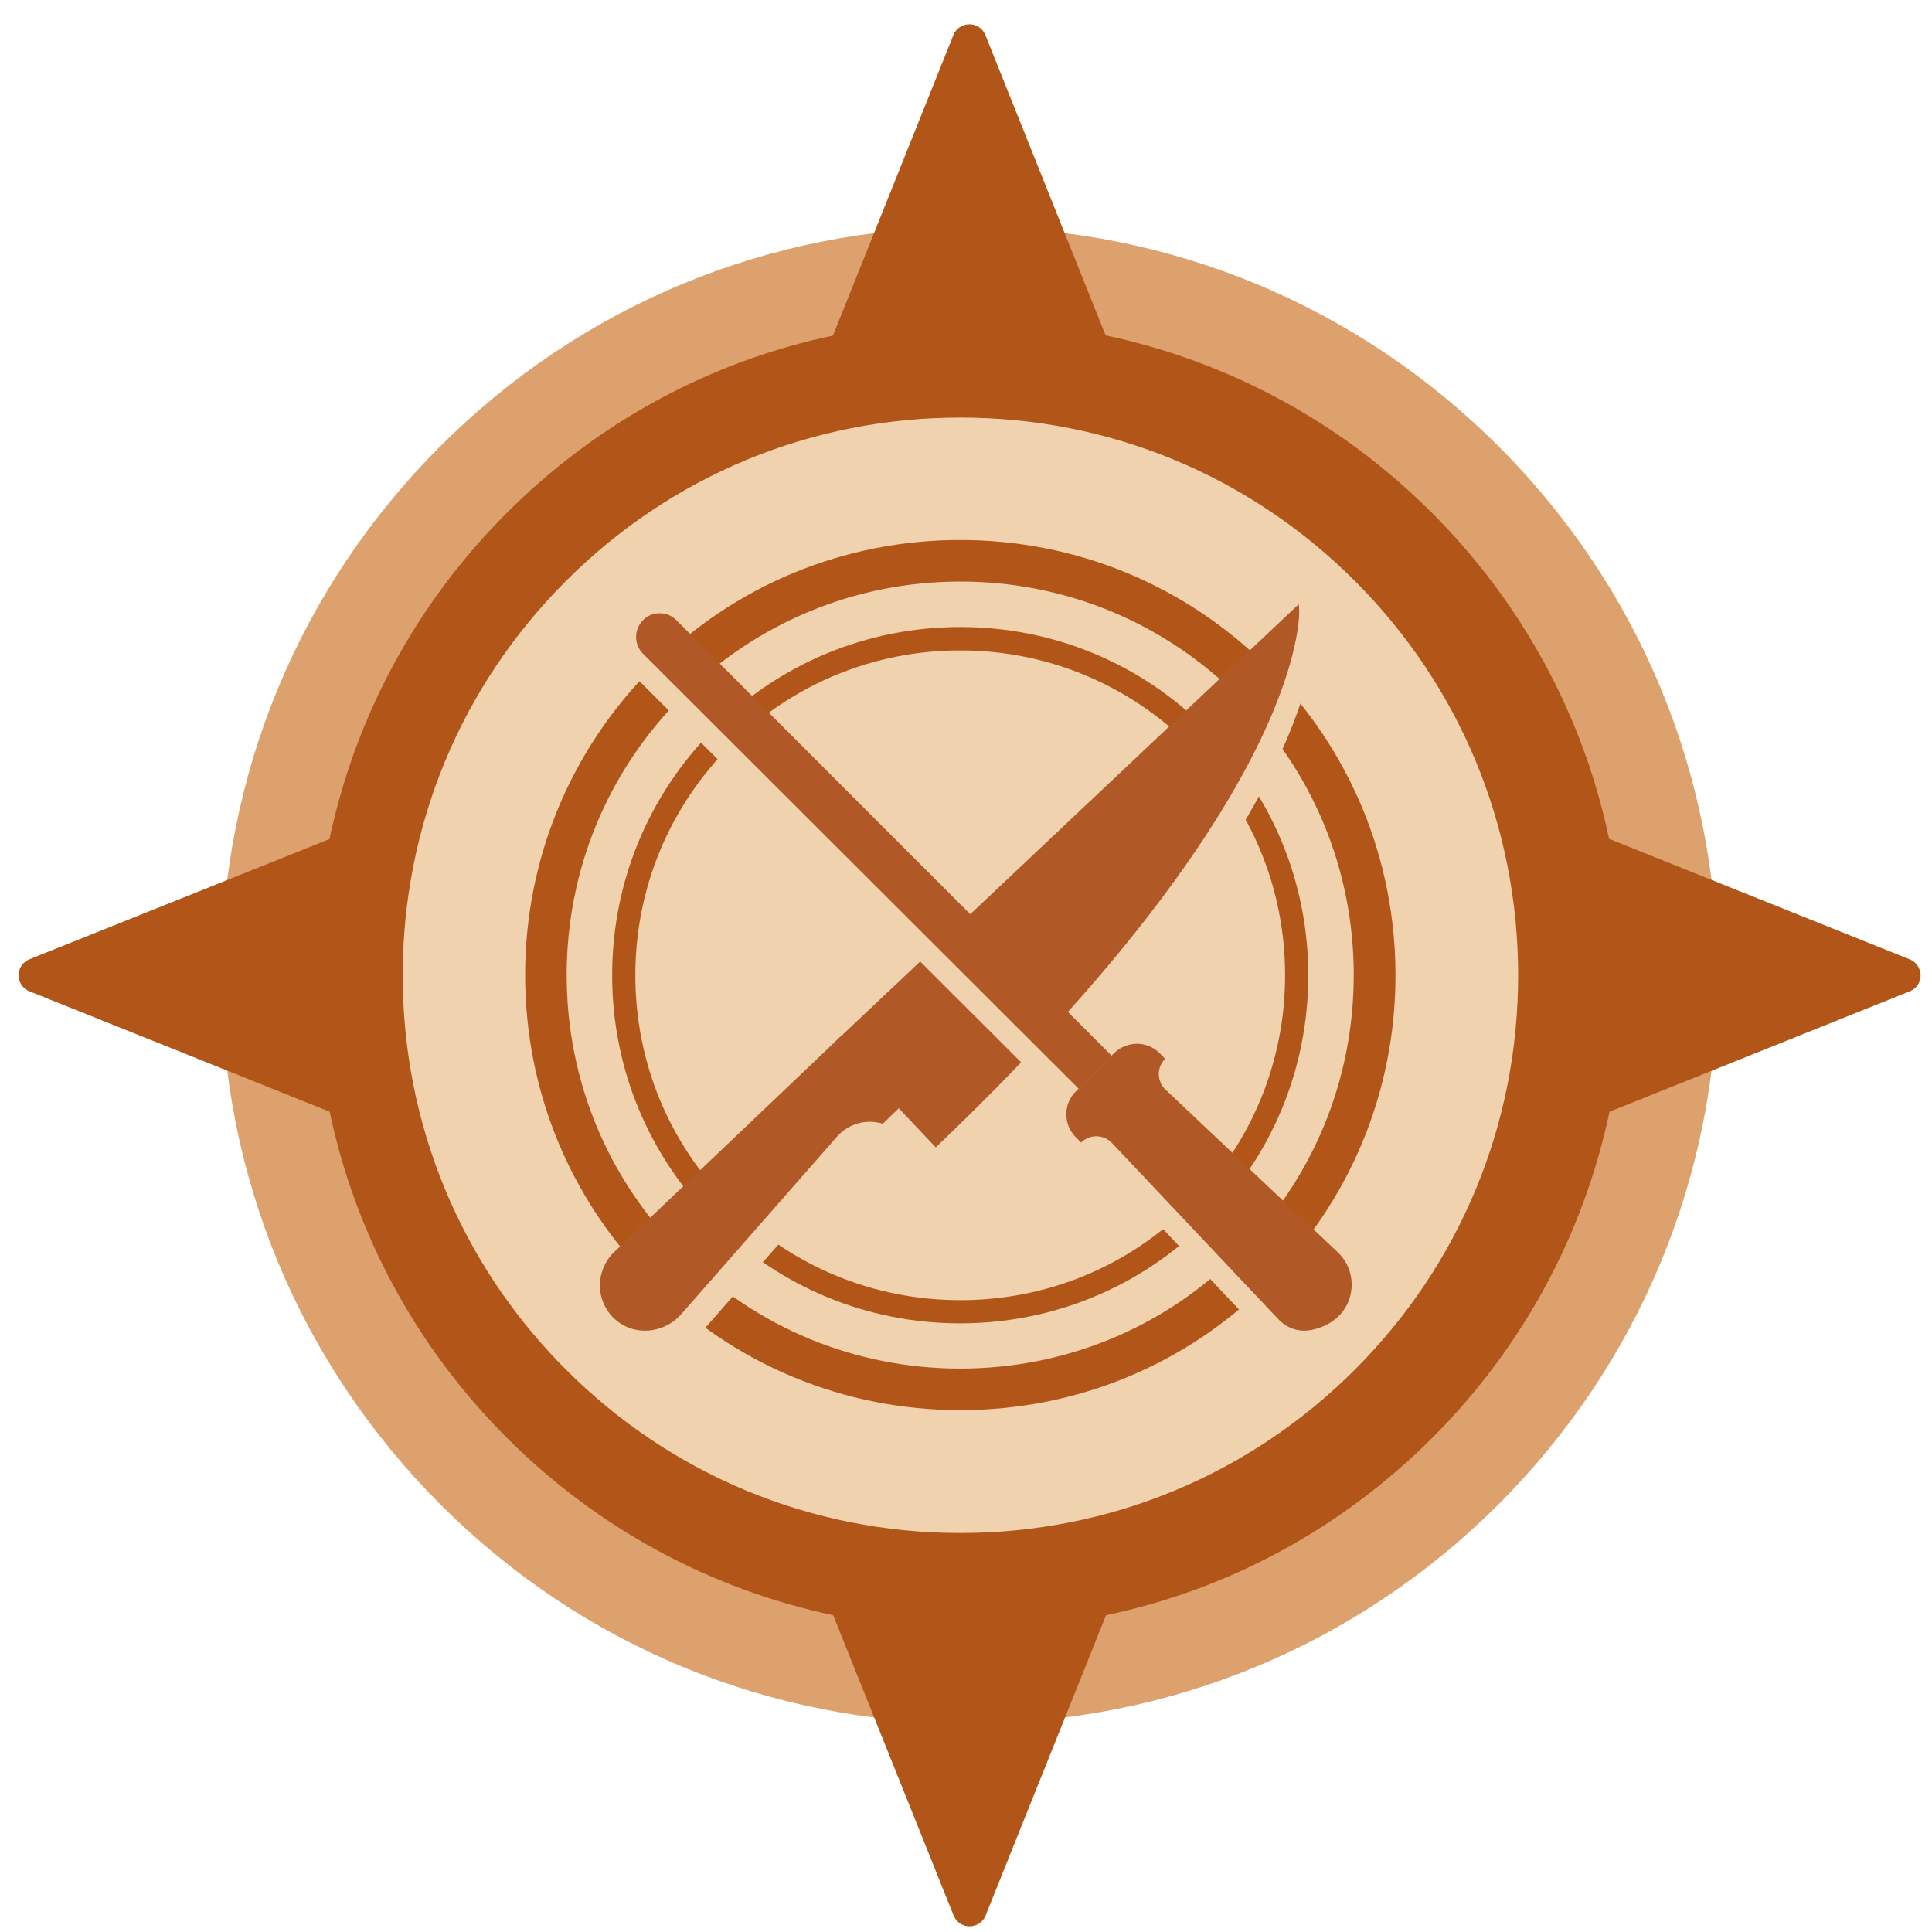
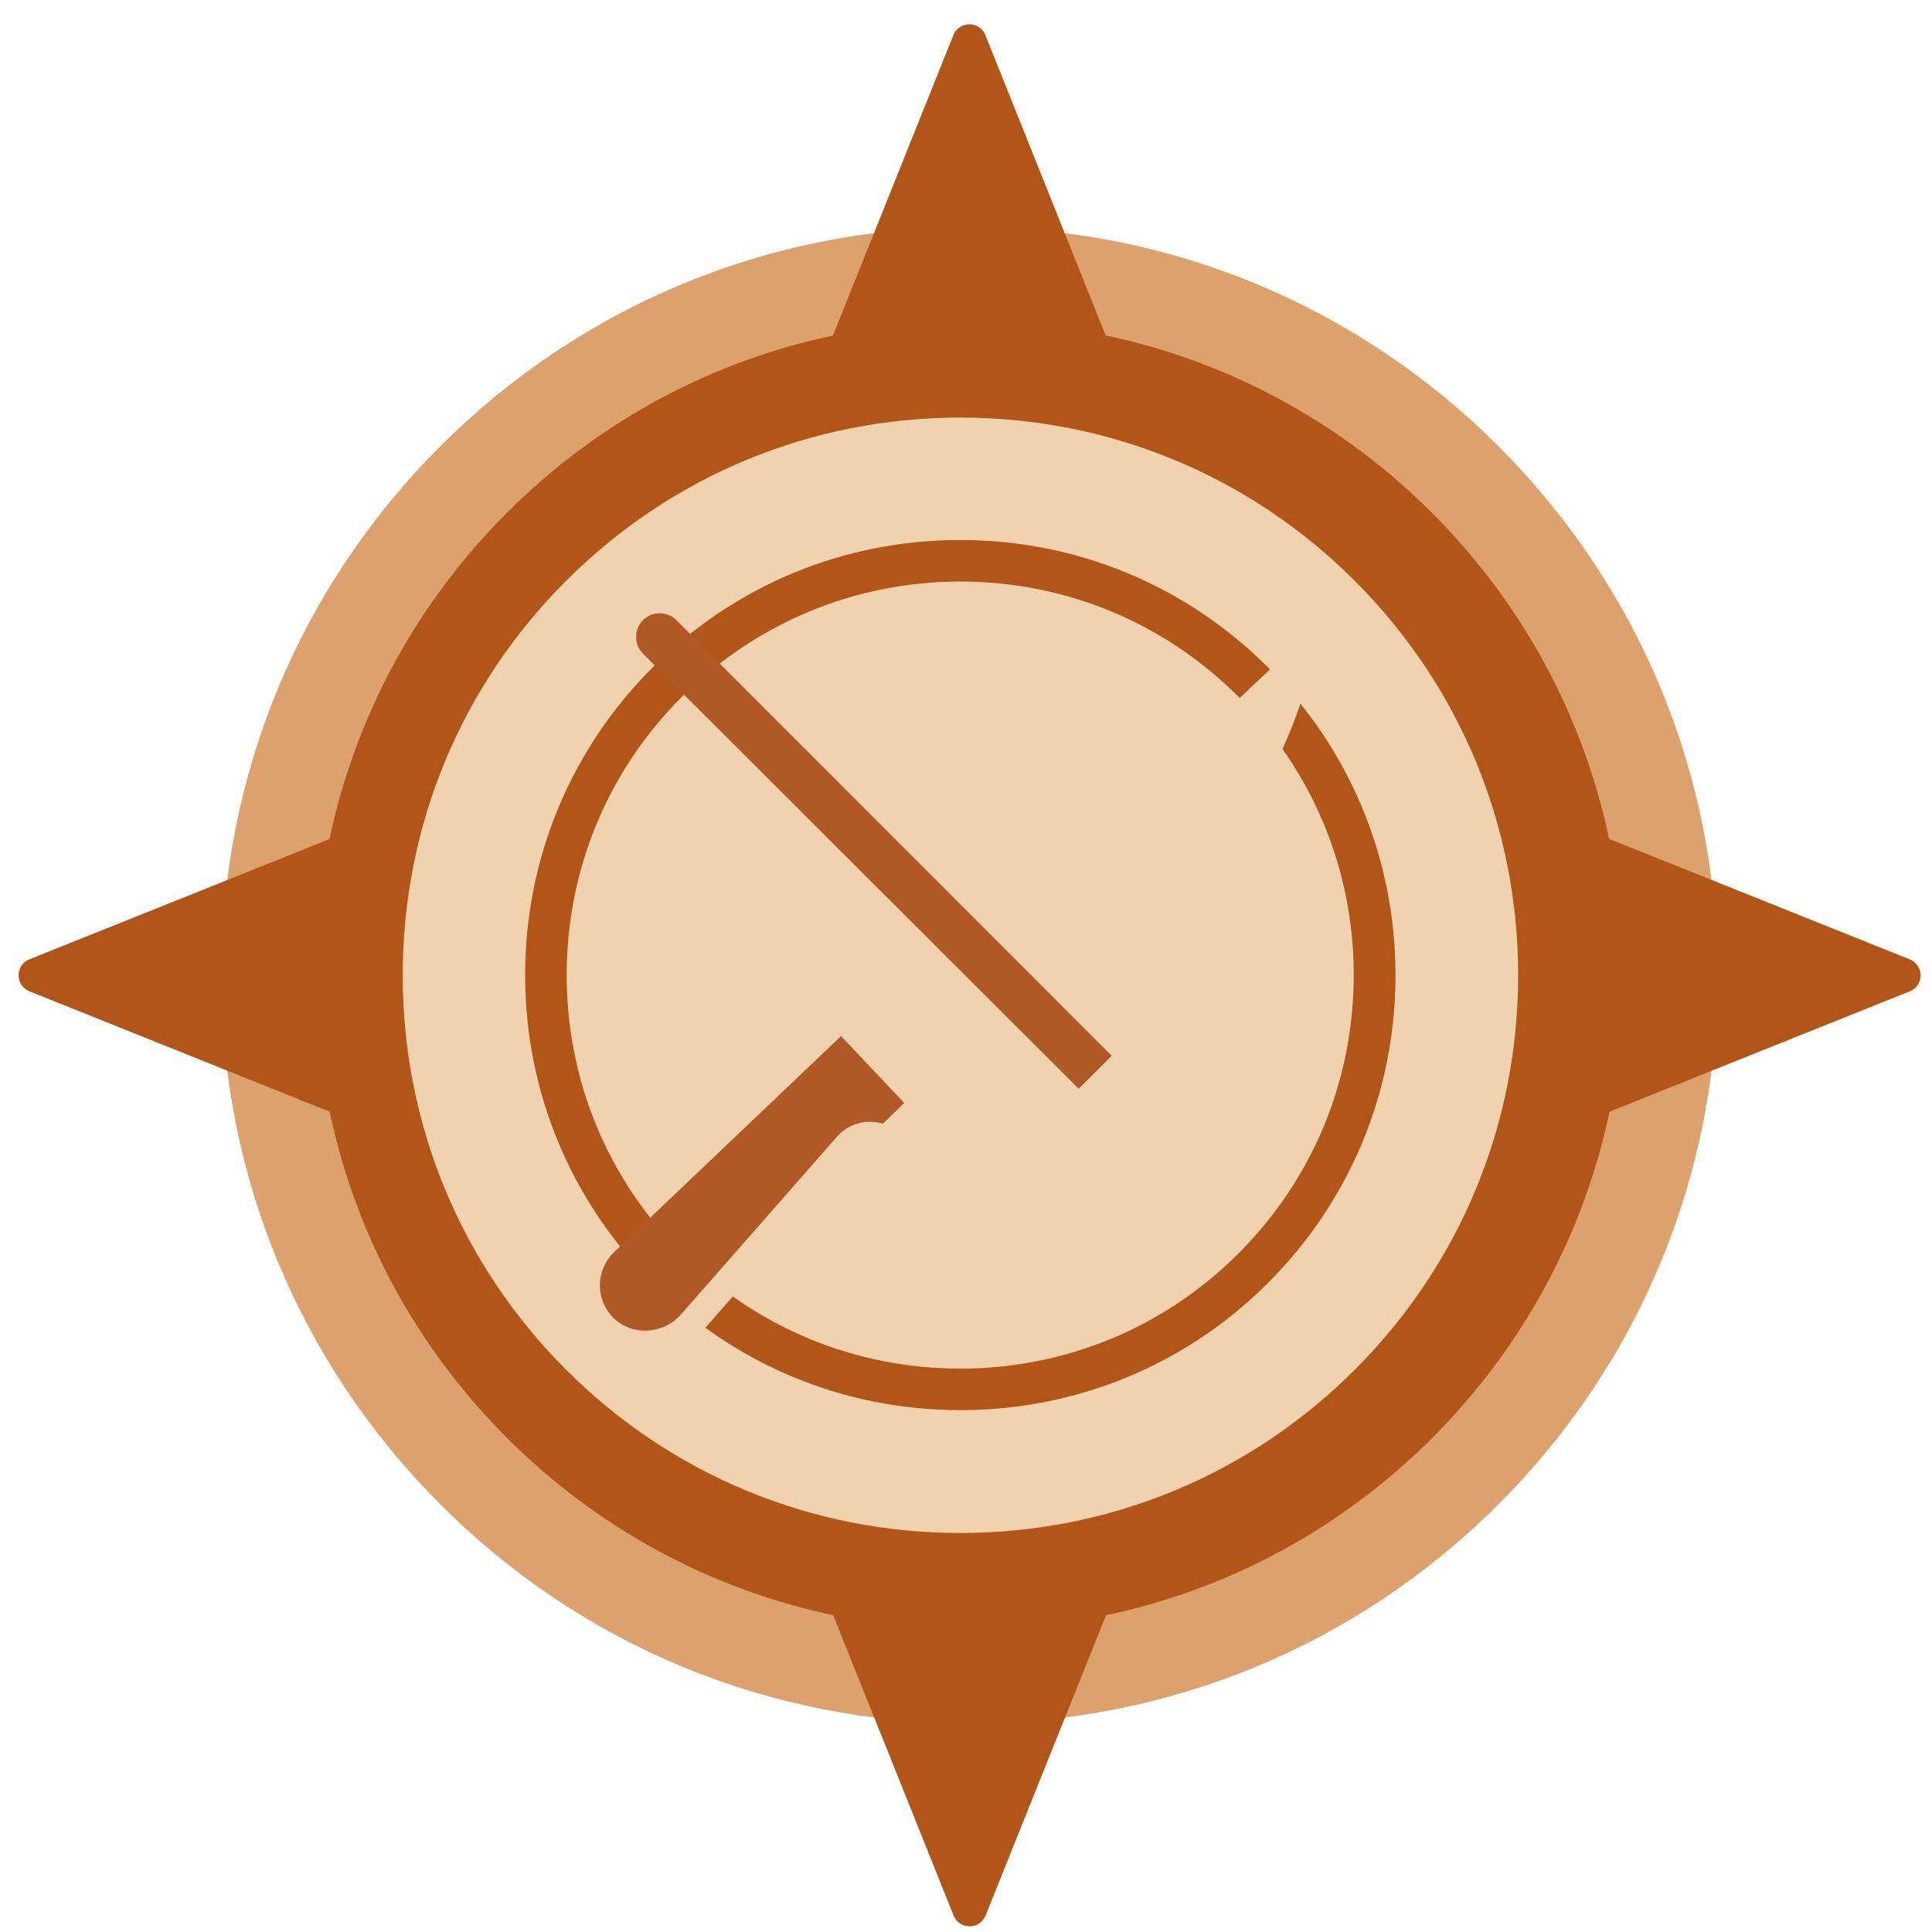
<svg xmlns="http://www.w3.org/2000/svg" version="1.1" id="Layer_1" x="0px" y="0px" viewBox="0 0 88.37 88.37" style="enable-background:new 0 0 88.37 88.37;" xml:space="preserve">
  <style type="text/css">
	.st0{fill:#DCA16C;}
	.st1{fill:#B15618;}
	.st2{fill:#F0D2AE;}
	.st3{fill:#B15827;}
</style>
  <g>
    <path class="st0" d="M44.34,10.39c-9.14,0-17.73,3.56-24.2,10.02c-6.46,6.46-10.02,15.06-10.02,24.2s3.56,17.73,10.02,24.2   s15.06,10.02,24.2,10.02s17.73-3.56,24.2-10.02c6.46-6.46,10.02-15.06,10.02-24.2S75,26.87,68.54,20.41   C62.07,13.95,53.48,10.39,44.34,10.39z" />
    <path class="st1" d="M87.35,43.88L73.6,38.37c-1.18-5.61-3.96-10.77-8.11-14.92c-4.15-4.15-9.31-6.92-14.92-8.11L45.07,1.6   c-0.12-0.3-0.41-0.49-0.73-0.49c-0.32,0-0.61,0.19-0.73,0.49L38.1,15.35c-5.61,1.18-10.77,3.96-14.92,8.11   c-4.15,4.15-6.92,9.31-8.11,14.92L1.34,43.88c-0.3,0.12-0.49,0.41-0.49,0.73c0,0.32,0.19,0.61,0.49,0.73l13.74,5.51   c1.18,5.61,3.96,10.77,8.11,14.92c4.15,4.15,9.31,6.92,14.92,8.11l5.51,13.74c0.12,0.3,0.41,0.49,0.73,0.49   c0.32,0,0.61-0.19,0.73-0.49l5.51-13.74c5.61-1.18,10.77-3.96,14.92-8.11c4.15-4.15,6.92-9.31,8.11-14.92l13.74-5.51   c0.3-0.12,0.49-0.41,0.49-0.73C87.84,44.28,87.65,44,87.35,43.88z" />
    <path class="st2" d="M61.97,62.65c-4.82,4.82-11.23,7.47-18.04,7.47s-13.22-2.65-18.04-7.47c-4.82-4.82-7.47-11.23-7.47-18.04   s2.65-13.22,7.47-18.04c4.82-4.82,11.23-7.47,18.04-7.47s13.22,2.65,18.04,7.47c4.82,4.82,7.47,11.23,7.47,18.04   S66.79,57.83,61.97,62.65z" />
    <g>
      <path class="st1" d="M43.92,26.6c4.81,0,9.33,1.87,12.73,5.27c3.4,3.4,5.27,7.92,5.27,12.73c0,4.81-1.87,9.33-5.27,12.73    c-3.4,3.4-7.92,5.27-12.73,5.27c-4.81,0-9.33-1.87-12.73-5.27c-3.4-3.4-5.27-7.92-5.27-12.73c0-4.81,1.87-9.33,5.27-12.73    C34.6,28.48,39.12,26.6,43.92,26.6 M43.92,24.7c-5.32,0-10.32,2.07-14.07,5.83c-3.76,3.76-5.83,8.76-5.83,14.07    s2.07,10.32,5.83,14.07c3.76,3.76,8.76,5.83,14.07,5.83S54.24,62.44,58,58.68c3.76-3.76,5.83-8.76,5.83-14.07    S61.76,34.29,58,30.53C54.24,26.77,49.24,24.7,43.92,24.7L43.92,24.7z" />
    </g>
    <g>
-       <path class="st1" d="M43.92,29.75c3.97,0,7.7,1.55,10.51,4.35c2.81,2.81,4.35,6.54,4.35,10.51c0,3.97-1.55,7.7-4.35,10.51    c-2.81,2.81-6.54,4.35-10.51,4.35s-7.7-1.55-10.51-4.35c-2.81-2.81-4.35-6.54-4.35-10.51c0-3.97,1.55-7.7,4.35-10.51    C36.23,31.29,39.96,29.75,43.92,29.75 M43.92,28.68c-4.25,0-8.25,1.66-11.26,4.66C29.66,36.35,28,40.35,28,44.61    c0,4.25,1.66,8.25,4.66,11.26c3.01,3.01,7.01,4.66,11.26,4.66c4.25,0,8.25-1.66,11.26-4.66c3.01-3.01,4.66-7.01,4.66-11.26    c0-4.25-1.66-8.25-4.66-11.26C52.18,30.34,48.18,28.68,43.92,28.68L43.92,28.68z" />
-     </g>
+       </g>
    <g>
      <path class="st2" d="M41.09,52.47L41.09,52.47l0.98-0.95l-2.89-3.06l-10.39,9.89c-0.43,0.42-0.66,1-0.64,1.6    c0.02,0.51,0.23,0.99,0.57,1.35c0.06,0.07,0.14,0.13,0.21,0.19c0.86,0.7,2.18,0.56,2.94-0.31l7.16-8.16    C39.55,52.46,40.35,52.23,41.09,52.47z" />
      <path class="st2" d="M60.13,28.84l-0.02-0.13L38.93,48.7l4.58,4.85C60.41,37.46,60.18,29.18,60.13,28.84z" />
    </g>
    <g>
      <path class="st3" d="M40.38,51.4L40.38,51.4l0.98-0.95l-2.89-3.06l-10.39,9.89c-0.43,0.42-0.66,1-0.64,1.6    c0.02,0.51,0.23,0.99,0.57,1.35c0.06,0.07,0.14,0.13,0.21,0.19c0.86,0.7,2.18,0.56,2.94-0.31l7.16-8.16    C38.84,51.39,39.64,51.17,40.38,51.4z" />
-       <path class="st3" d="M59.42,27.77l-0.02-0.13L38.22,47.63l4.58,4.85C59.7,36.39,59.47,28.12,59.42,27.77z" />
    </g>
    <g>
-       <path class="st2" d="M29.46,28.76c-0.29,0-0.56,0.11-0.76,0.32c-0.42,0.42-0.42,1.11,0,1.53l19.93,19.9l1.51-1.51L30.22,29.08    C30.02,28.87,29.74,28.76,29.46,28.76z" />
-       <path class="st2" d="M52.33,48.88c-0.57-0.57-1.5-0.57-2.08,0l-1.76,1.76c-0.57,0.57-0.57,1.5,0,2.08l0.25,0.25l0,0    c0.39-0.39,1.03-0.38,1.41,0.02l7.6,8.05c0.39,0.42,0.95,0.61,1.48,0.51c0.52-0.09,0.96-0.32,1.29-0.64    c0.24-0.24,0.41-0.52,0.51-0.85c0.22-0.74,0.01-1.54-0.55-2.07l-7.88-7.44c-0.4-0.38-0.41-1.02-0.02-1.41h0L52.33,48.88z" />
-     </g>
+       </g>
    <g>
      <path class="st3" d="M30.17,28.05c-0.29,0-0.56,0.11-0.76,0.32c-0.42,0.42-0.42,1.11,0,1.53l19.93,19.9l1.51-1.51L30.93,28.36    C30.73,28.16,30.46,28.05,30.17,28.05z" />
-       <path class="st3" d="M53.04,48.17c-0.57-0.57-1.5-0.57-2.08,0l-1.76,1.76c-0.57,0.57-0.57,1.5,0,2.08l0.25,0.25l0,0    c0.39-0.39,1.03-0.38,1.41,0.02l7.6,8.05c0.39,0.42,0.95,0.61,1.48,0.51c0.52-0.09,0.96-0.32,1.29-0.64    c0.24-0.24,0.41-0.52,0.51-0.85c0.22-0.74,0.01-1.54-0.55-2.07l-7.88-7.44c-0.4-0.38-0.41-1.02-0.02-1.41l0,0L53.04,48.17z" />
    </g>
  </g>
</svg>